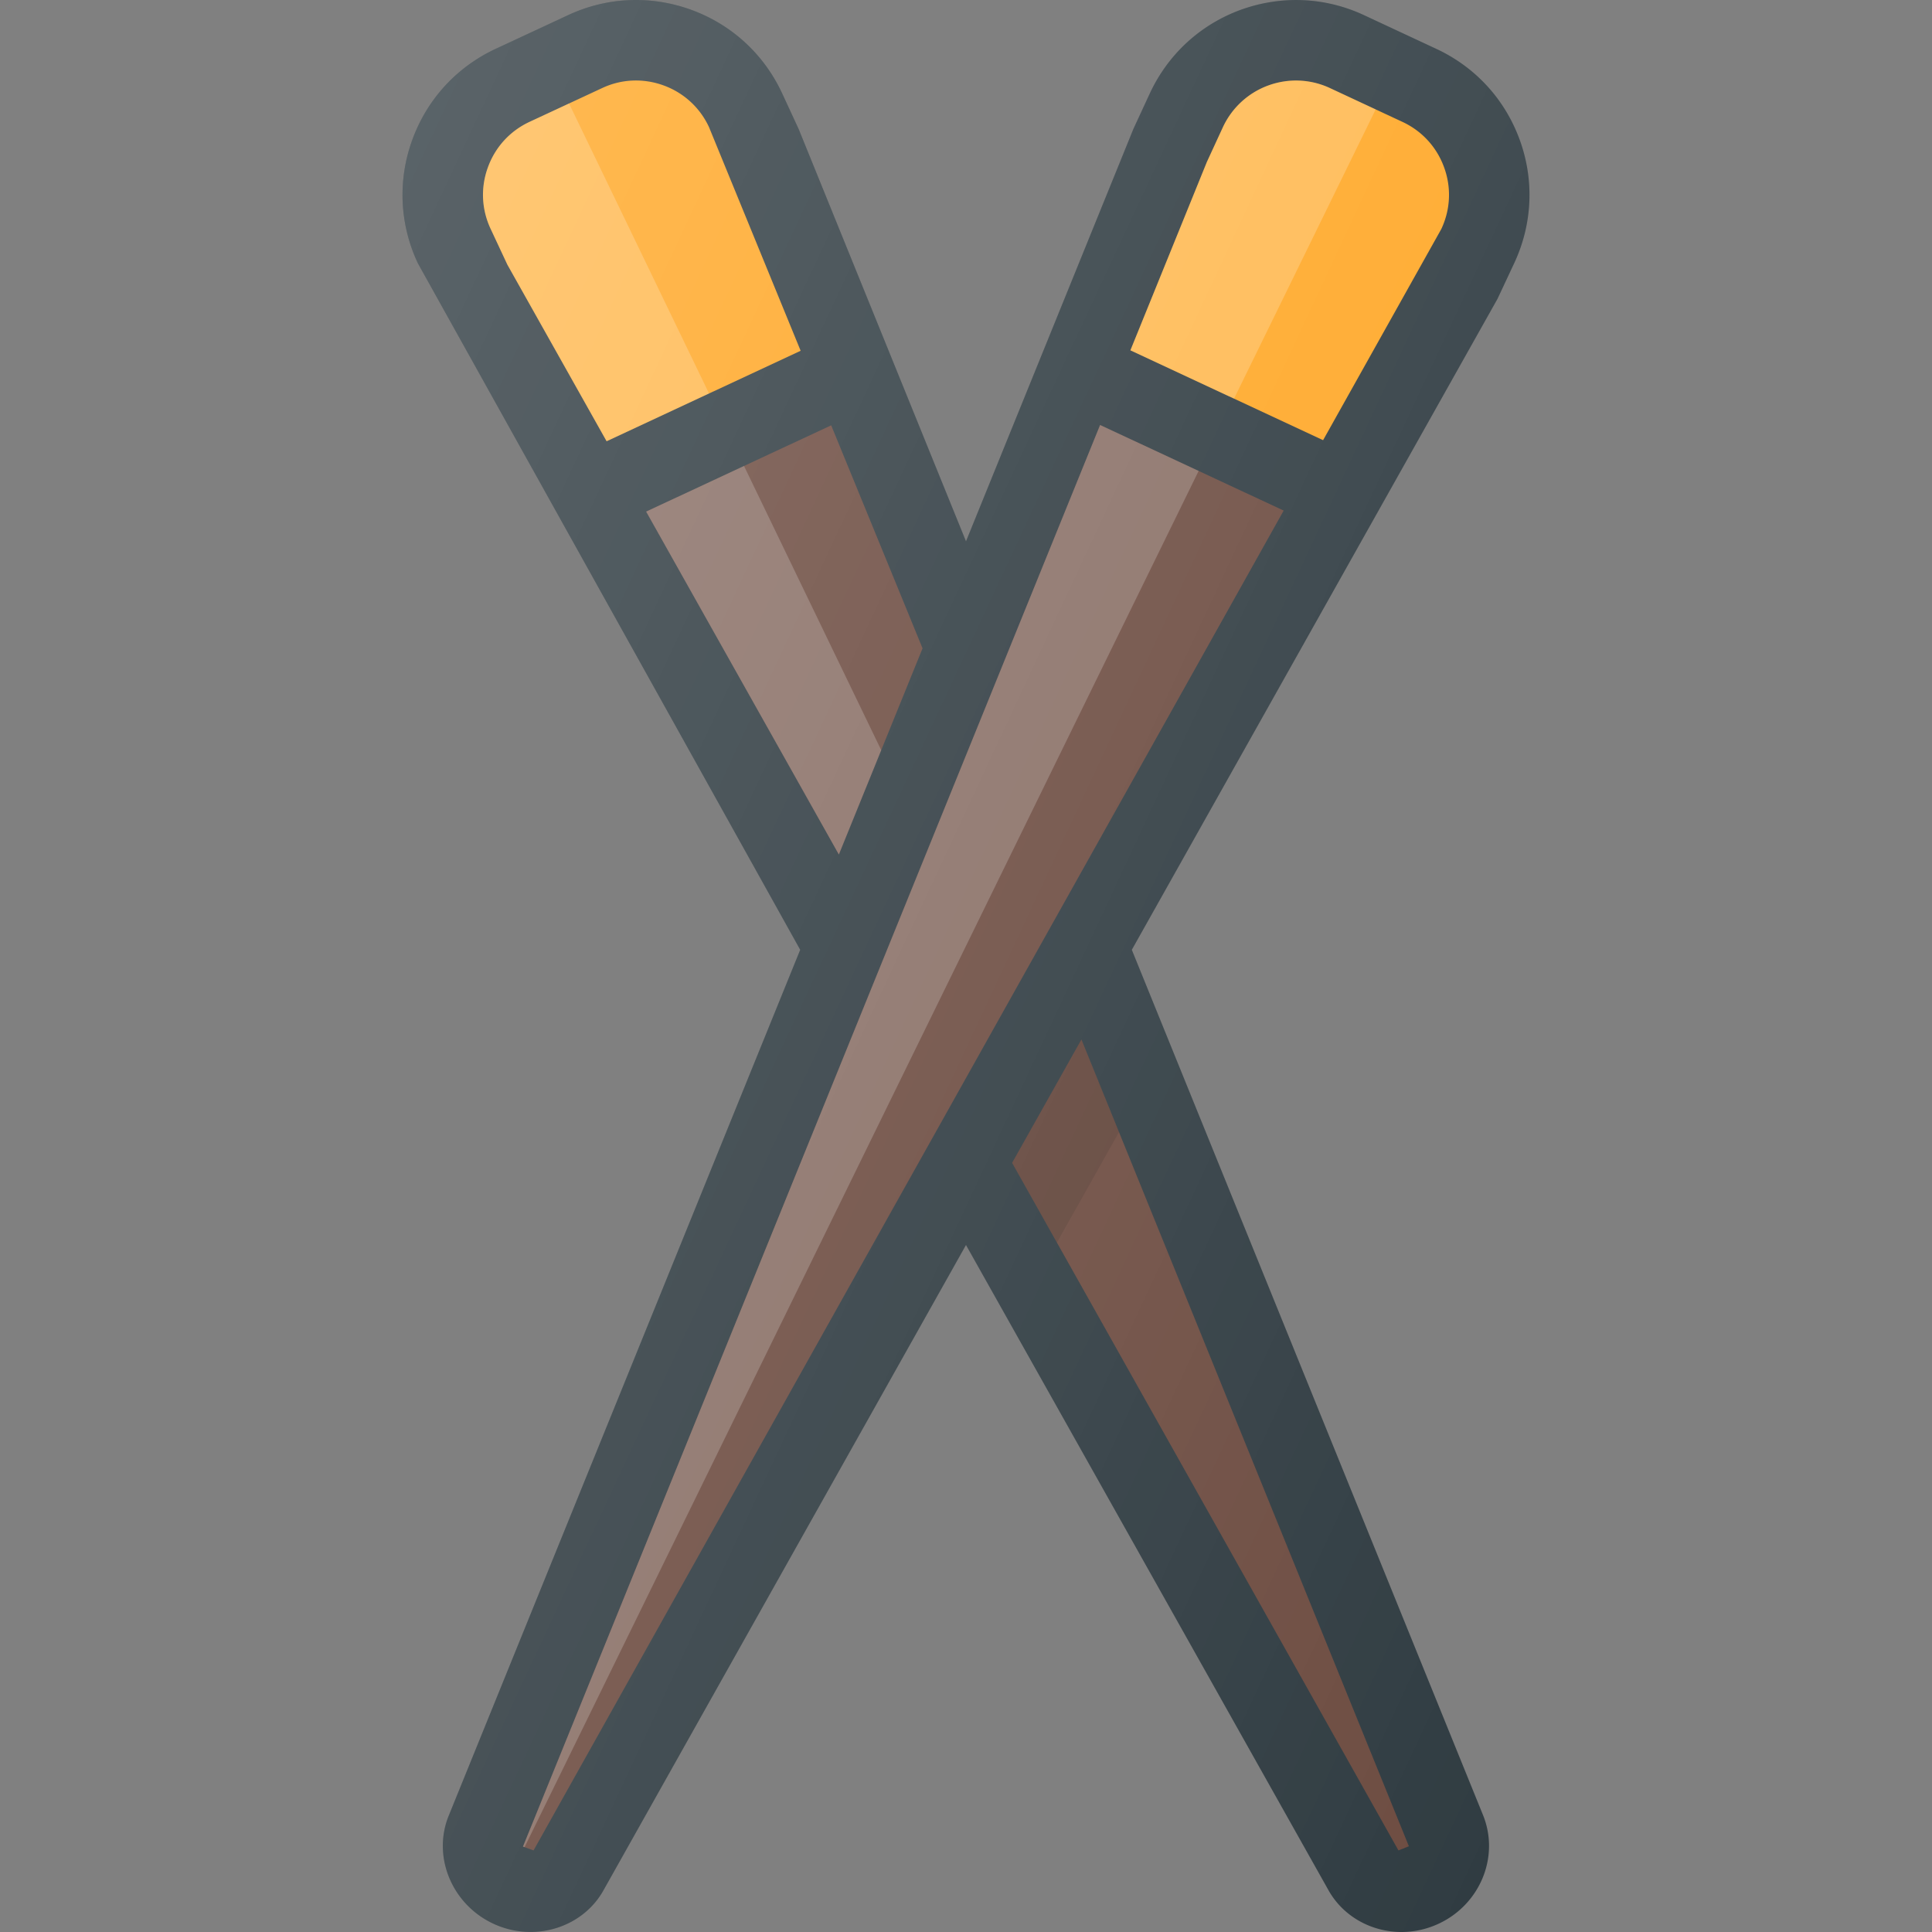
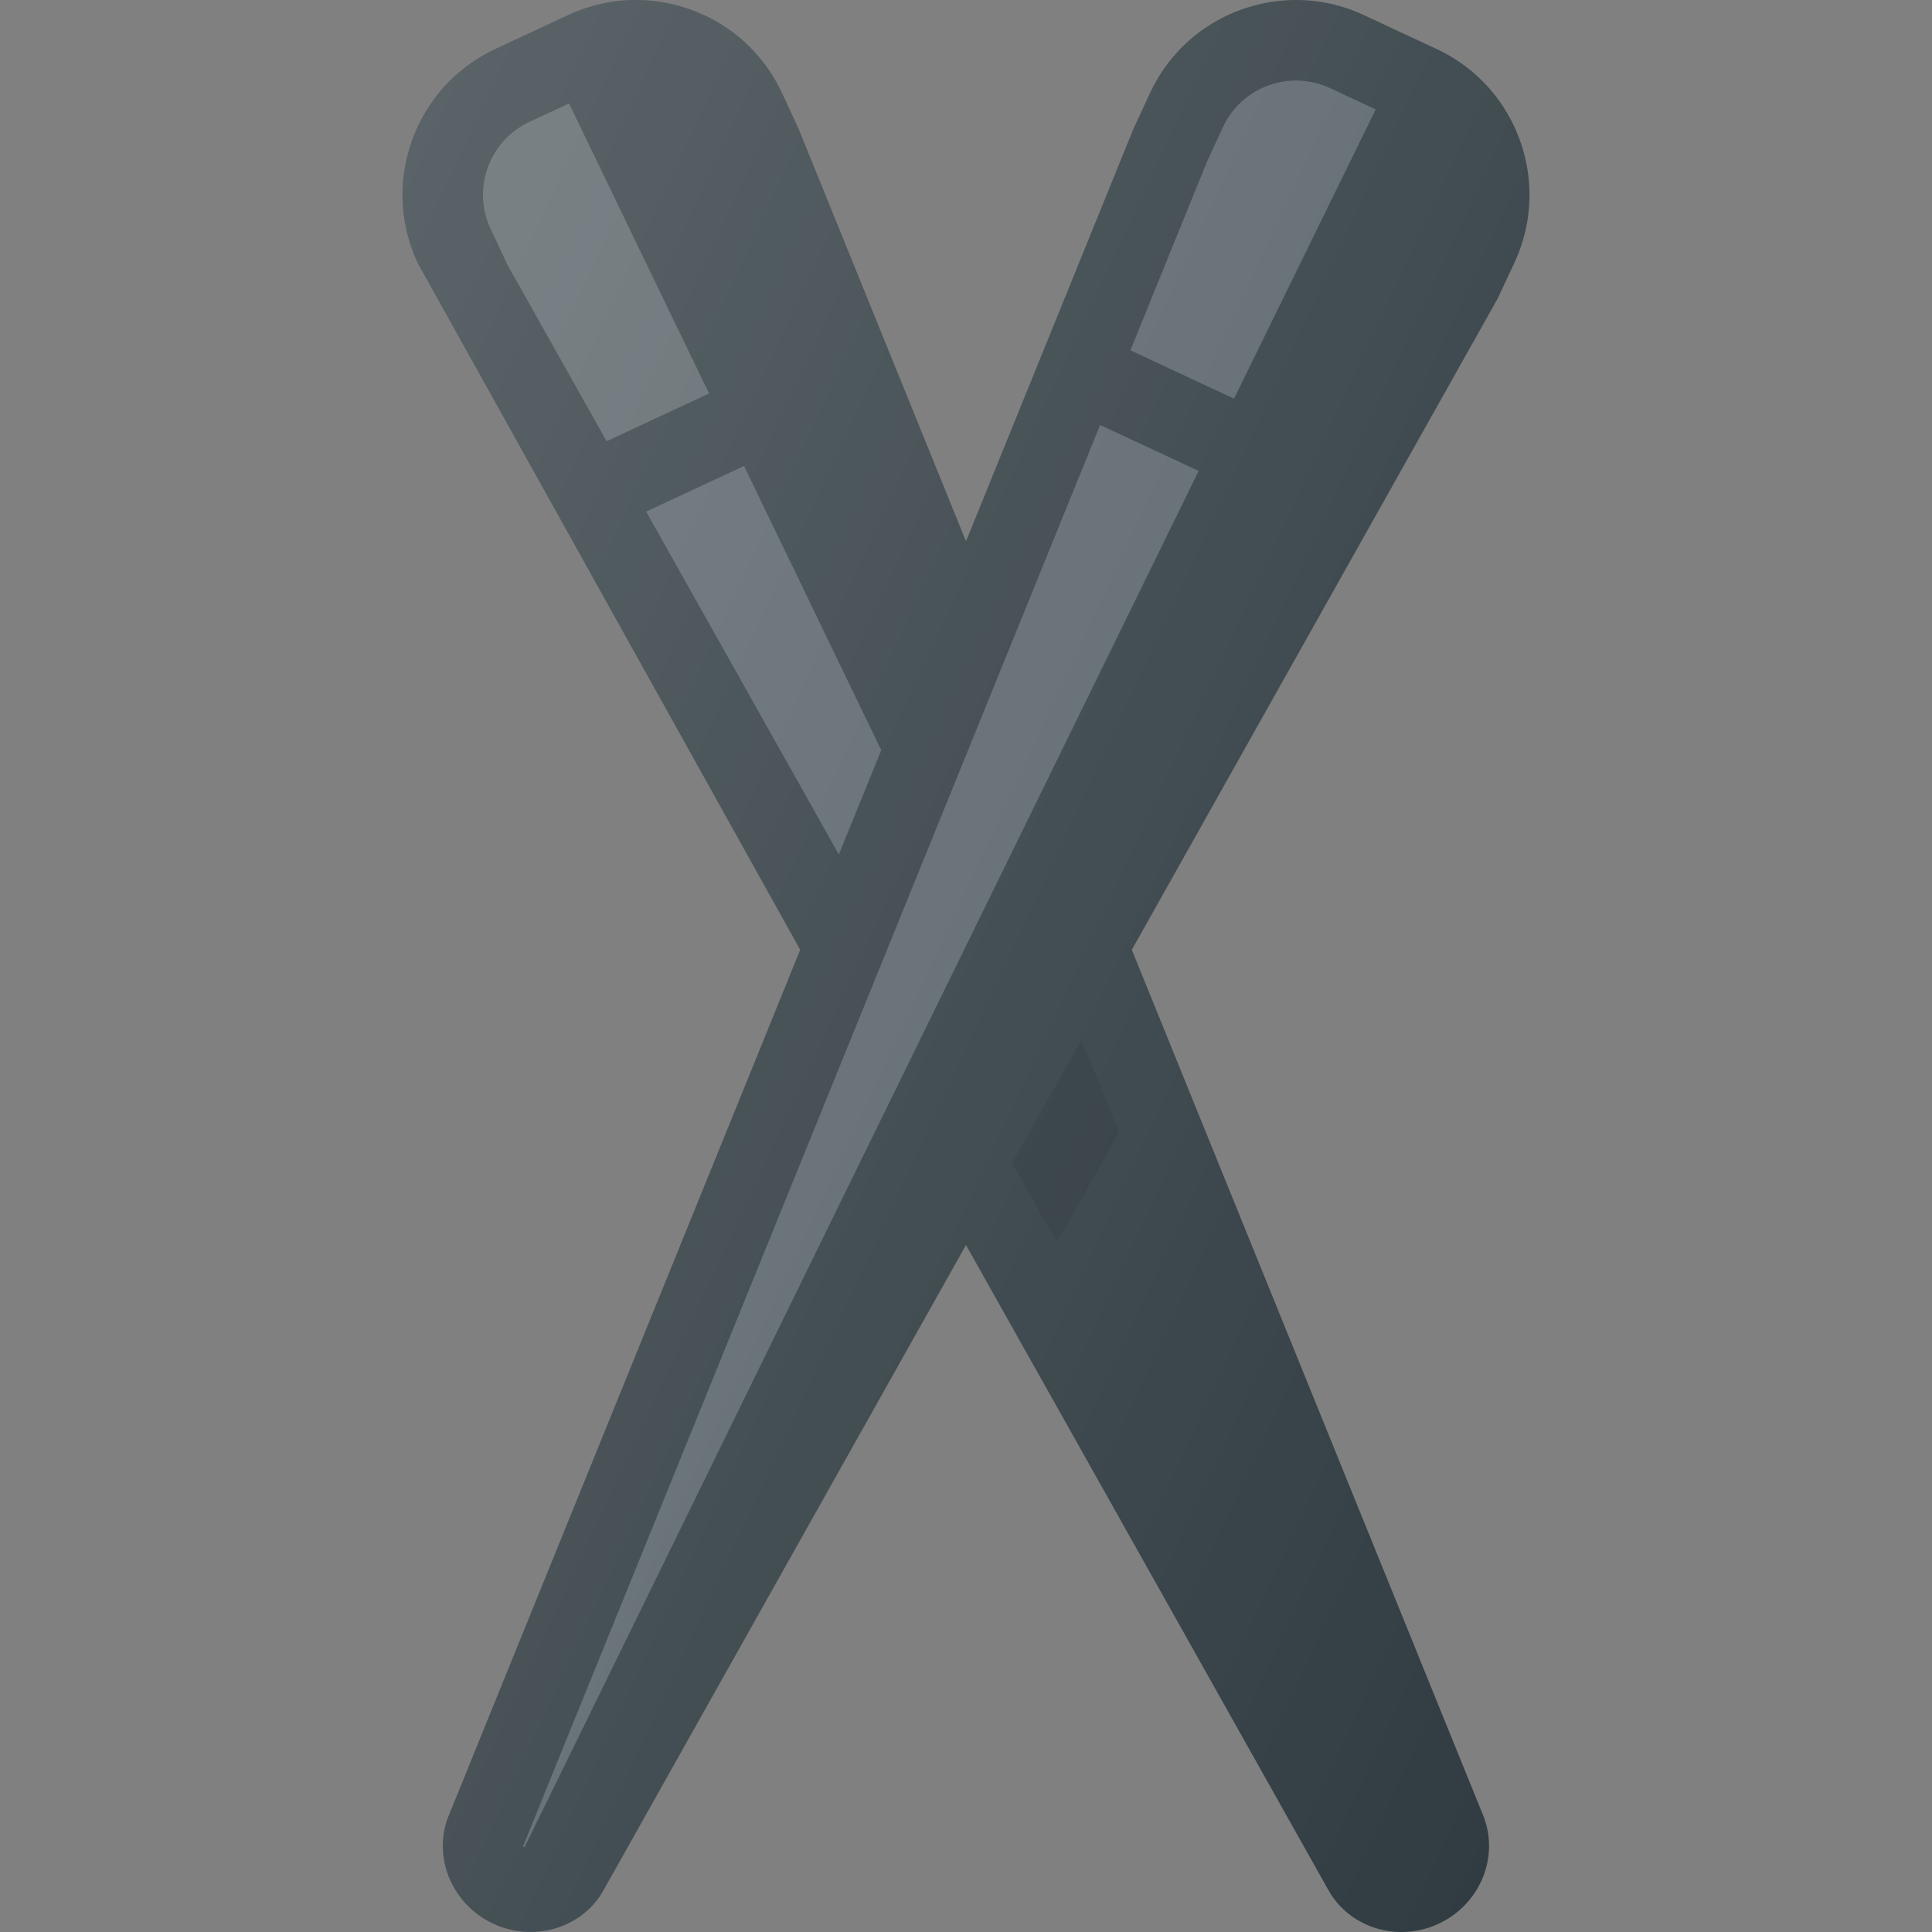
<svg xmlns="http://www.w3.org/2000/svg" xml:space="preserve" id="Capa_1" x="0" y="0" style="enable-background:new 0 0 512.01 512.01" version="1.1" viewBox="0 0 512.01 512.01">
  <rect x="0" y="0" width="512.01" height="512.01" fill="#808080" stroke="none" />
  <path d="M402.761 37.093c-3.895-10.729-11.728-19.292-22.081-24.125L361.494 4.02c-10.353-4.833-21.956-5.292-32.663-1.427-10.707 3.917-19.269 11.771-24.102 22.146l-4.375 9.458-.187.469-44.162 108.797-44.35-109.266-4.375-9.458C202.469 14.385 193.928 6.52 183.2 2.604c-10.686-3.896-22.331-3.417-32.663 1.417l-19.227 8.948c-10.332 4.833-18.165 13.396-22.06 24.125-3.895 10.729-3.354 22.333 1.479 32.656l101.337 181.96-93.297 229.842c-4.145 10.792 1.125 23.198 11.957 28.25A23.295 23.295 0 0 0 140.6 512c7.916 0 15.498-4.063 19.394-11.156L256 329.944l95.975 170.827c3.937 7.156 11.52 11.24 19.456 11.24a23.3 23.3 0 0 0 9.853-2.208c10.832-5.052 16.103-17.458 11.874-28.448l-93.211-229.642 96.919-172.525 4.416-9.427c4.833-10.334 5.374-21.939 1.479-32.668z" style="fill:#303c42" />
-   <path d="M130.047 60.697c-2.438-5.167-2.708-10.969-.75-16.333 1.938-5.365 5.854-9.646 11.021-12.063l19.229-8.948c5.125-2.417 10.938-2.677 16.333-.708a21.184 21.184 0 0 1 12.021 11.052l24.283 59.264-51.424 23.974-26.296-46.79-4.417-9.448z" style="fill:#ffa726" />
-   <path d="m171.237 135.58 49.04-22.863 24.216 59.102-22.182 54.643zM141.401 490.385l-2.813-1.01 152.953-376.748 48.654 22.684zM373.38 489.291l-2.771 1.094-102.38-182.208 18.366-32.692z" style="fill:#6d4c41" />
  <path d="m296.552 300.015-9.957-24.53-18.366 32.692 11.87 21.125z" style="opacity:.1;enable-background:new" />
-   <path d="m381.963 60.708-31.322 55.944-51.069-23.809 20.266-49.917 4.25-9.219a21.325 21.325 0 0 1 12.063-11.073c5.354-1.938 11.188-1.688 16.333.719l19.188 8.948c5.188 2.417 9.104 6.698 11.042 12.063 1.958 5.365 1.687 11.167-.751 16.344z" style="fill:#ffa726" />
  <path d="M138.588 489.375c.013 0 .315.115.428.154l178.641-364.725-26.116-12.176-152.953 376.747zM352.484 23.354c-5.146-2.406-10.979-2.656-16.333-.719a21.328 21.328 0 0 0-12.063 11.073l-4.25 9.219-20.266 49.917 27.466 12.805 37.544-76.652-12.098-5.643zM140.317 32.302c-5.167 2.417-9.083 6.698-11.021 12.063-1.958 5.365-1.688 11.167.75 16.333l4.417 9.448 26.296 46.79 27.147-12.656-37.104-76.857-10.485 4.879zM197.177 123.487l-25.94 12.093 51.074 90.882 11.228-27.656z" style="opacity:.2;fill:#fff;enable-background:new" />
  <linearGradient id="SVGID_1_" x1="-44.385" x2="-25.186" y1="661.081" y2="652.128" gradientTransform="matrix(21.333 0 0 -21.333 996.232 14268.223)" gradientUnits="userSpaceOnUse">
    <stop offset="0" style="stop-color:#fff;stop-opacity:.2" />
    <stop offset="1" style="stop-color:#fff;stop-opacity:0" />
  </linearGradient>
  <path d="M402.761 37.093c-3.895-10.729-11.728-19.292-22.081-24.125L361.494 4.02c-10.353-4.833-21.956-5.292-32.663-1.427-10.707 3.917-19.269 11.771-24.102 22.146l-4.375 9.458-.187.469-44.162 108.797-44.35-109.266-4.375-9.458C202.469 14.385 193.928 6.52 183.2 2.604c-10.686-3.896-22.331-3.417-32.663 1.417l-19.227 8.948c-10.332 4.833-18.165 13.396-22.06 24.125-3.895 10.729-3.354 22.333 1.479 32.656l101.337 181.96-93.297 229.842c-4.145 10.792 1.125 23.198 11.957 28.25A23.295 23.295 0 0 0 140.6 512c7.916 0 15.498-4.063 19.394-11.156L256 329.944l95.975 170.827c3.937 7.156 11.52 11.24 19.456 11.24a23.3 23.3 0 0 0 9.853-2.208c10.832-5.052 16.103-17.458 11.874-28.448l-93.211-229.642 96.919-172.525 4.416-9.427c4.833-10.334 5.374-21.939 1.479-32.668z" style="fill:url(#SVGID_1_)" />
</svg>